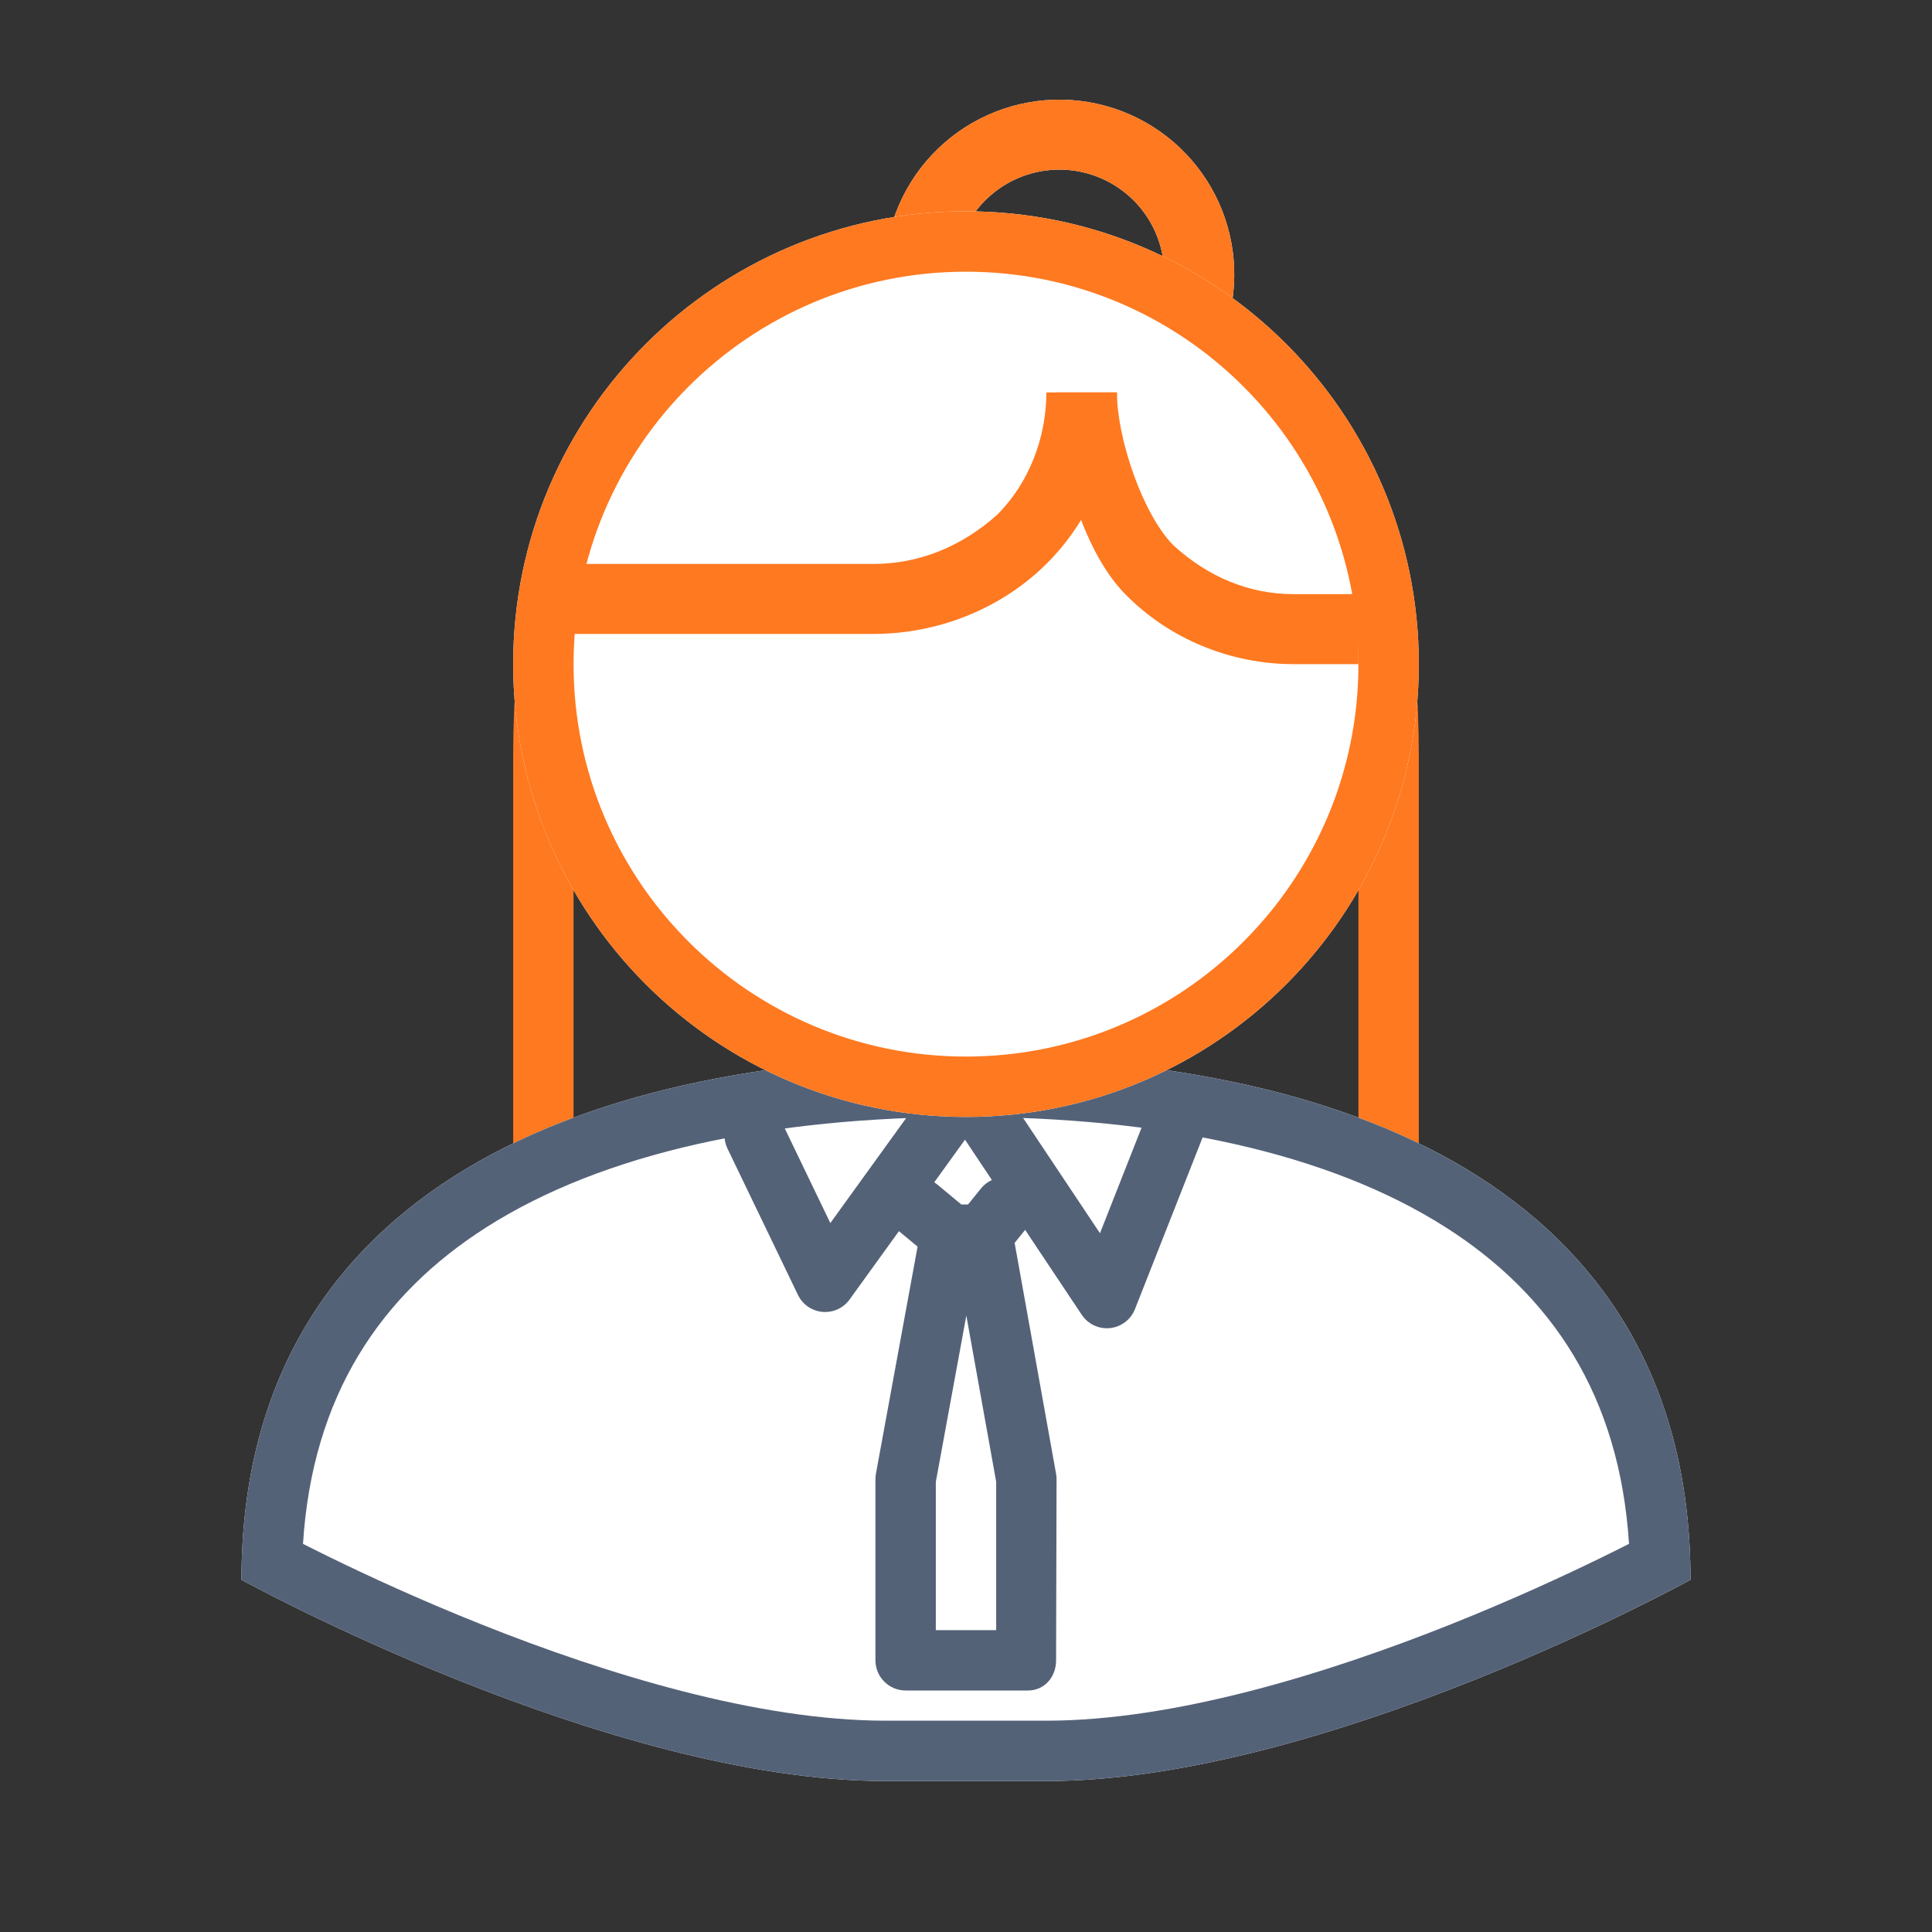
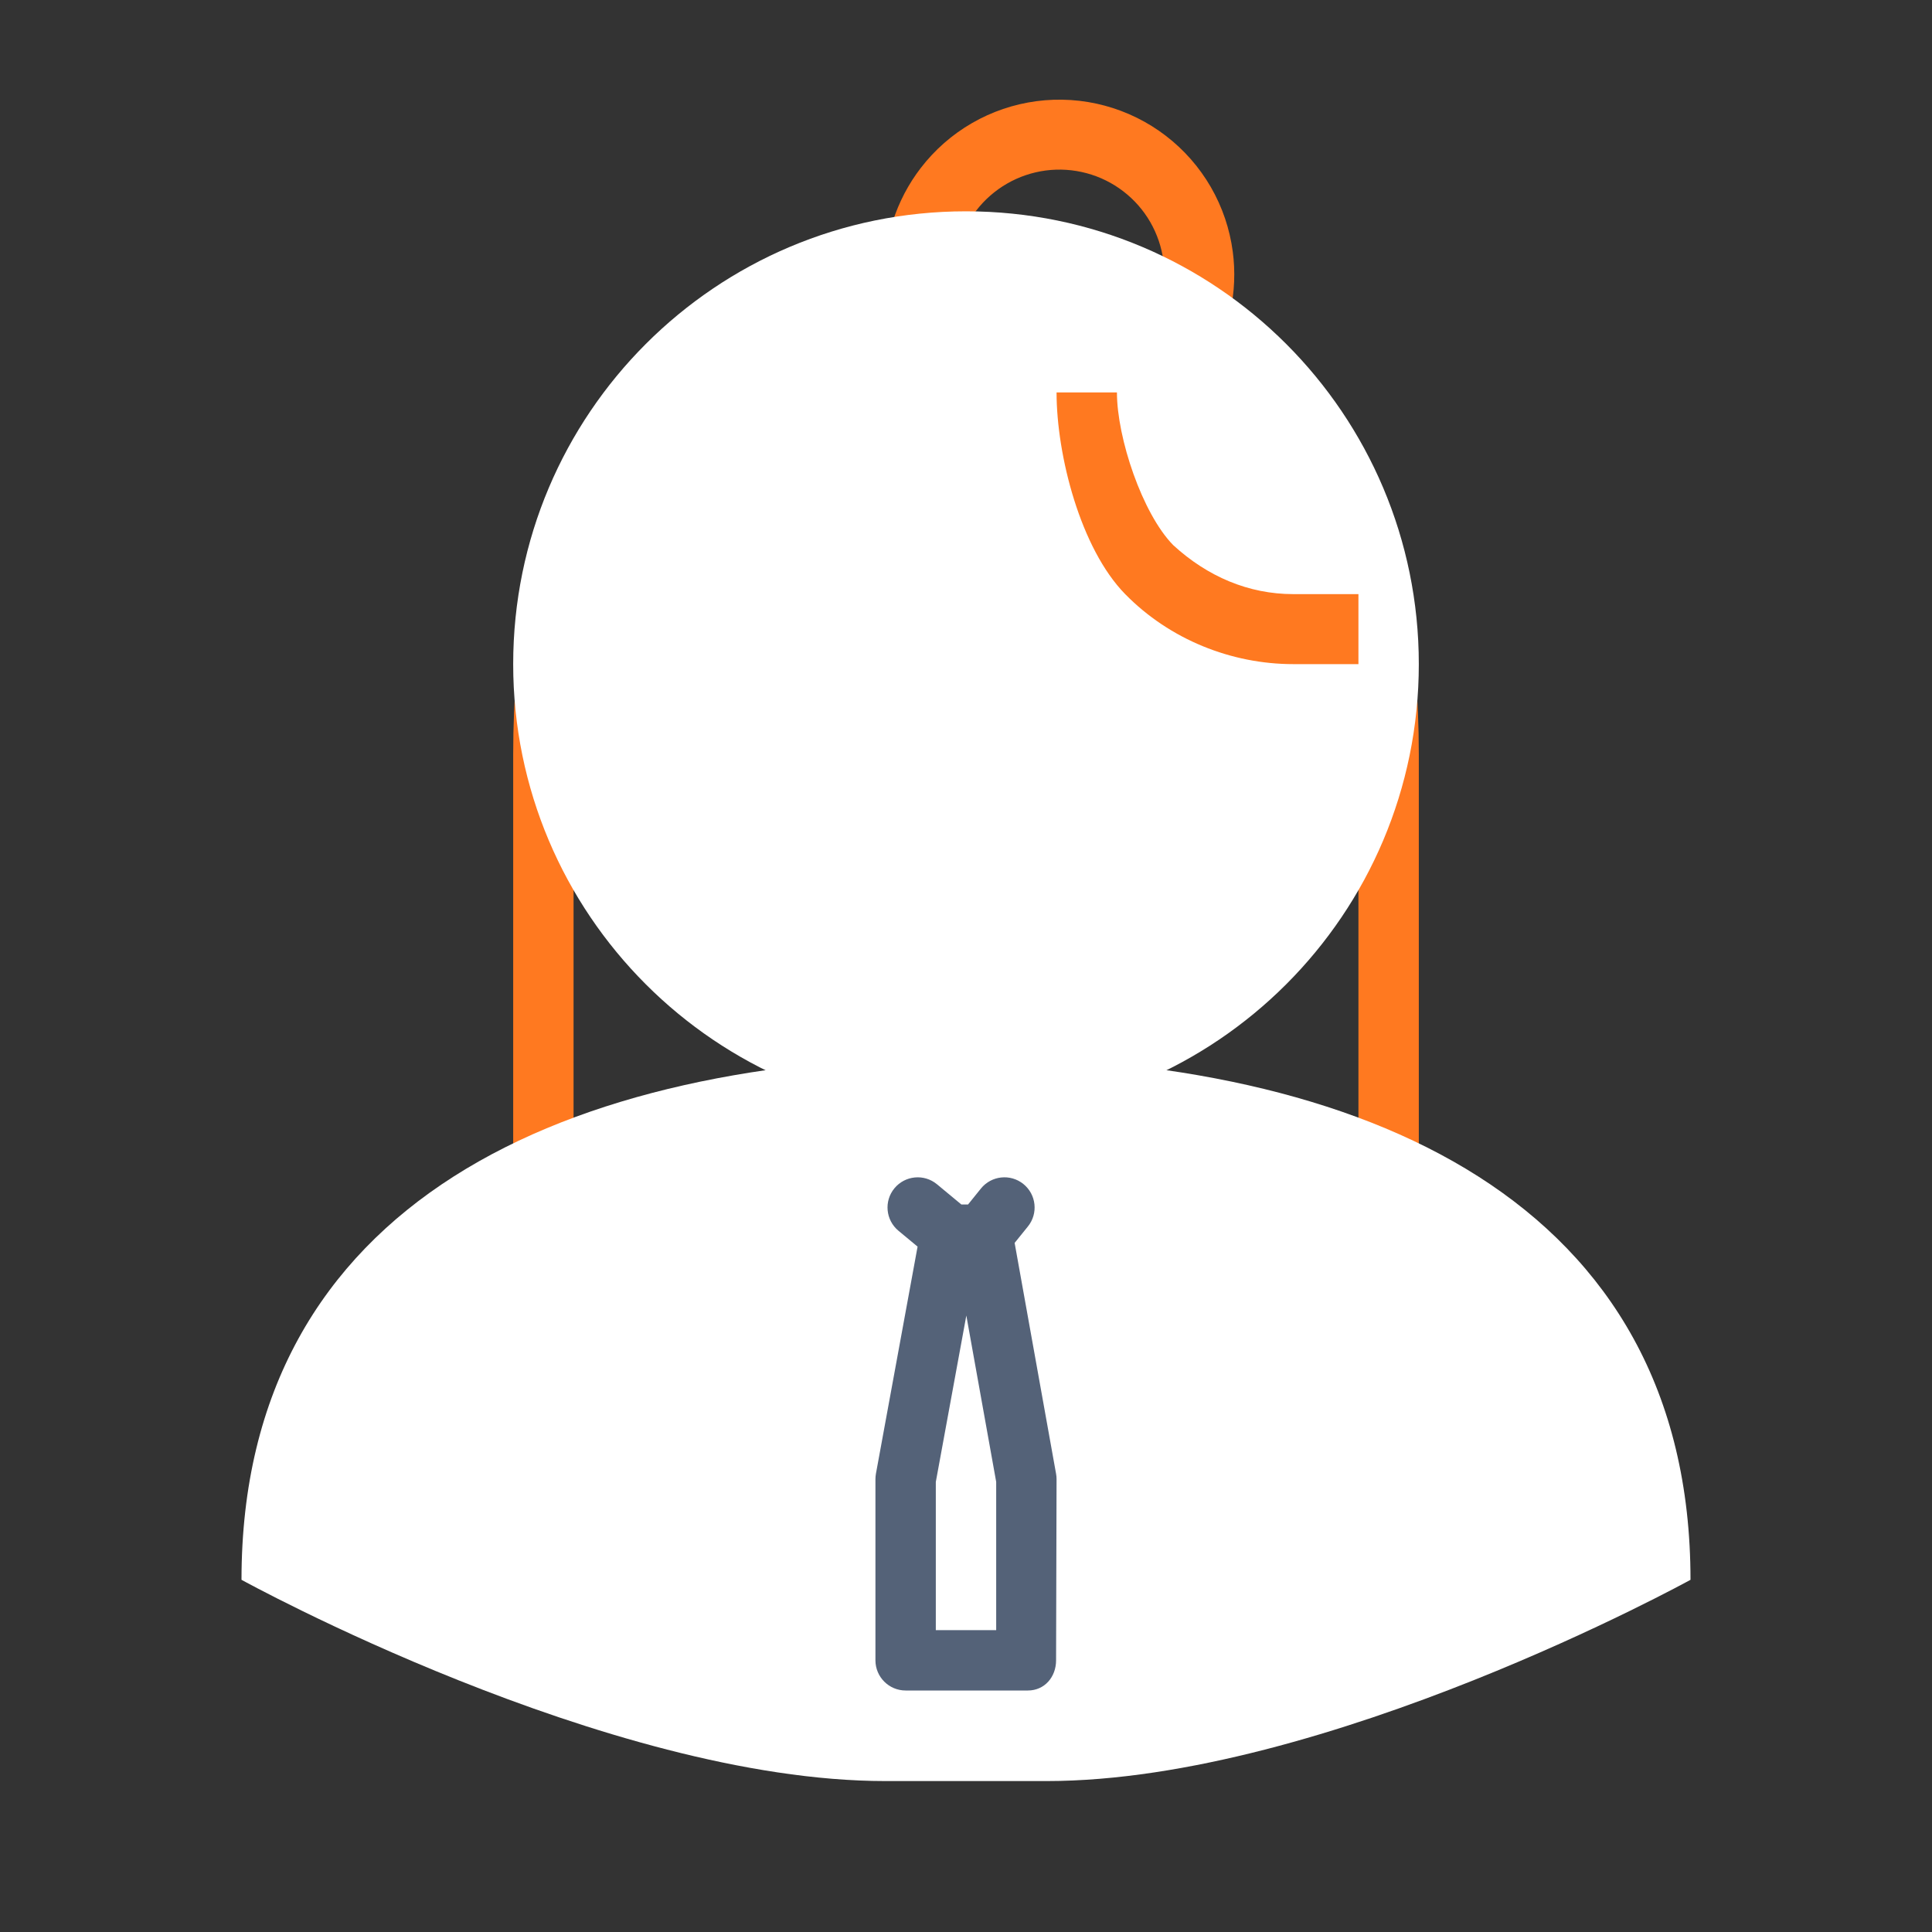
<svg xmlns="http://www.w3.org/2000/svg" width="64" height="64" viewBox="0 0 64 64" fill="none">
  <rect x="0" y="0" width="64" height="64" fill="#333333" stroke="none" />
  <path fill-rule="evenodd" clip-rule="evenodd" d="M31.938 9H32.062C34.199 9 37.943 8.999 41.15 11.03C44.486 13.142 47 17.27 47 25V38C47 39.657 45.657 41 44 41H20C18.343 41 17 39.657 17 38V25C17 17.27 19.515 13.142 22.85 11.03C26.057 8.999 29.801 9 31.938 9ZM23.919 12.72C21.332 14.358 19 17.73 19 25V38C19 38.552 19.448 39 20 39H44C44.552 39 45 38.552 45 38V25C45 17.73 42.668 14.358 40.081 12.72C37.396 11.02 34.182 11 32 11C29.818 11 26.604 11.02 23.919 12.72Z" fill="#FF7920" />
  <path d="M32 35C18.745 35 8 39.815 8 52.333C8 52.333 20.093 59 29.333 59H32H34.667C43.907 59 56 52.333 56 52.333C56 39.815 45.255 35 32 35Z" fill="white" />
-   <path fill-rule="evenodd" clip-rule="evenodd" d="M10.037 51.142C10.29 51.27 10.583 51.417 10.912 51.578C12.157 52.187 13.91 52.998 15.943 53.809C20.066 55.454 25.107 57 29.333 57H34.667C38.893 57 43.934 55.454 48.057 53.809C50.09 52.998 51.843 52.187 53.087 51.578C53.417 51.417 53.71 51.27 53.963 51.142C53.651 46.226 51.389 42.886 47.895 40.659C44.004 38.178 38.437 37 32 37C25.563 37 19.997 38.178 16.105 40.659C12.611 42.886 10.349 46.226 10.037 51.142ZM56 52.333C56 52.333 43.907 59 34.667 59H29.333C20.093 59 8 52.333 8 52.333C8 39.815 18.745 35 32 35C45.255 35 56 39.815 56 52.333Z" fill="#546278" />
-   <path d="M40.689 10.593C40.886 9.859 40.936 9.092 40.837 8.338C40.738 7.584 40.491 6.857 40.111 6.198C39.73 5.539 39.224 4.962 38.62 4.499C38.017 4.036 37.328 3.696 36.593 3.499C35.859 3.302 35.092 3.252 34.338 3.351C33.584 3.451 32.857 3.697 32.198 4.078C31.539 4.458 30.962 4.965 30.499 5.568C30.036 6.171 29.696 6.86 29.499 7.595L31.737 8.195C31.855 7.754 32.059 7.341 32.337 6.978C32.615 6.616 32.961 6.313 33.357 6.084C33.752 5.856 34.188 5.708 34.641 5.648C35.093 5.589 35.553 5.619 35.994 5.737C36.435 5.855 36.848 6.059 37.21 6.337C37.572 6.615 37.876 6.961 38.104 7.356C38.332 7.752 38.48 8.188 38.54 8.641C38.6 9.093 38.569 9.553 38.451 9.994L40.689 10.593Z" fill="white" />
  <path fill-rule="evenodd" clip-rule="evenodd" d="M38.451 9.994C38.569 9.553 38.6 9.093 38.54 8.641C38.48 8.188 38.332 7.752 38.104 7.356C37.876 6.961 37.572 6.615 37.21 6.337C36.848 6.059 36.435 5.855 35.994 5.737C35.553 5.619 35.093 5.589 34.641 5.648C34.188 5.708 33.752 5.856 33.357 6.084C32.961 6.313 32.615 6.616 32.337 6.978C32.059 7.341 31.855 7.754 31.737 8.195L29.499 7.595C29.676 6.935 29.968 6.312 30.361 5.755C30.406 5.692 30.452 5.63 30.499 5.568C30.962 4.965 31.539 4.458 32.198 4.078C32.857 3.697 33.584 3.451 34.338 3.351C35.092 3.252 35.859 3.302 36.593 3.499C37.328 3.696 38.017 4.036 38.62 4.499C39.224 4.962 39.73 5.539 40.111 6.198C40.491 6.857 40.738 7.584 40.837 8.338C40.847 8.415 40.856 8.492 40.863 8.569C40.925 9.248 40.866 9.934 40.689 10.593L38.451 9.994Z" fill="#FF7920" />
  <path fill-rule="evenodd" clip-rule="evenodd" d="M33.901 39.222C34.331 39.569 34.398 40.199 34.05 40.629L33.611 41.173L34.984 48.823C34.995 48.882 35 48.941 35 49L34.984 55C34.984 55.552 34.603 56 34.05 56H32H30C29.448 56 29 55.552 29 55V49C29 48.94 29.006 48.879 29.016 48.82L30.396 41.296L29.762 40.77C29.337 40.417 29.278 39.787 29.63 39.362C29.983 38.937 30.613 38.878 31.038 39.23L31.846 39.9H32.068L32.495 39.371C32.842 38.942 33.472 38.875 33.901 39.222ZM32.011 43.579L31 49.091V54H33V49.089L32.011 43.579Z" fill="#546278" />
-   <path fill-rule="evenodd" clip-rule="evenodd" d="M32.019 35C32.347 35.006 32.651 35.173 32.832 35.445L36.438 40.853L38.07 36.71C38.272 36.197 38.853 35.944 39.367 36.147C39.881 36.349 40.133 36.93 39.931 37.443L37.597 43.367C37.461 43.713 37.143 43.955 36.773 43.994C36.403 44.034 36.041 43.864 35.835 43.555L31.967 37.754L28.144 43.047C27.938 43.333 27.596 43.489 27.245 43.458C26.894 43.426 26.585 43.213 26.433 42.895L24.099 38.049C23.86 37.552 24.069 36.954 24.566 36.714C25.064 36.475 25.662 36.684 25.901 37.182L27.506 40.515L31.19 35.414C31.381 35.149 31.691 34.994 32.019 35Z" fill="#546278" />
  <path d="M47 22C47 30.284 40.284 37 32 37C23.716 37 17 30.284 17 22C17 13.716 23.716 7 32 7C40.284 7 47 13.716 47 22Z" fill="white" />
-   <path fill-rule="evenodd" clip-rule="evenodd" d="M32 35C39.18 35 45 29.18 45 22C45 14.82 39.18 9 32 9C24.82 9 19 14.82 19 22C19 29.18 24.82 35 32 35ZM32 37C40.284 37 47 30.284 47 22C47 13.716 40.284 7 32 7C23.716 7 17 13.716 17 22C17 30.284 23.716 37 32 37Z" fill="#FF7920" />
-   <path d="M28.818 21H28.935C31.039 21 33.143 20.188 34.662 18.681C36.182 17.174 37 15.087 37 13H34.662C34.662 14.507 34.078 16.015 33.026 17.058C31.857 18.101 30.454 18.681 28.935 18.681H28.818H19V21H28.818Z" fill="#FF7920" />
  <path d="M42.955 22L42.841 22C40.795 22 38.75 21.188 37.273 19.681C35.795 18.174 35 15.087 35 13L37 13C37 14.507 37.841 17.015 38.864 18.058C40 19.101 41.364 19.681 42.841 19.681L42.955 19.681L45 19.681L45 20.841L45 22L42.955 22Z" fill="#FF7920" />
</svg>